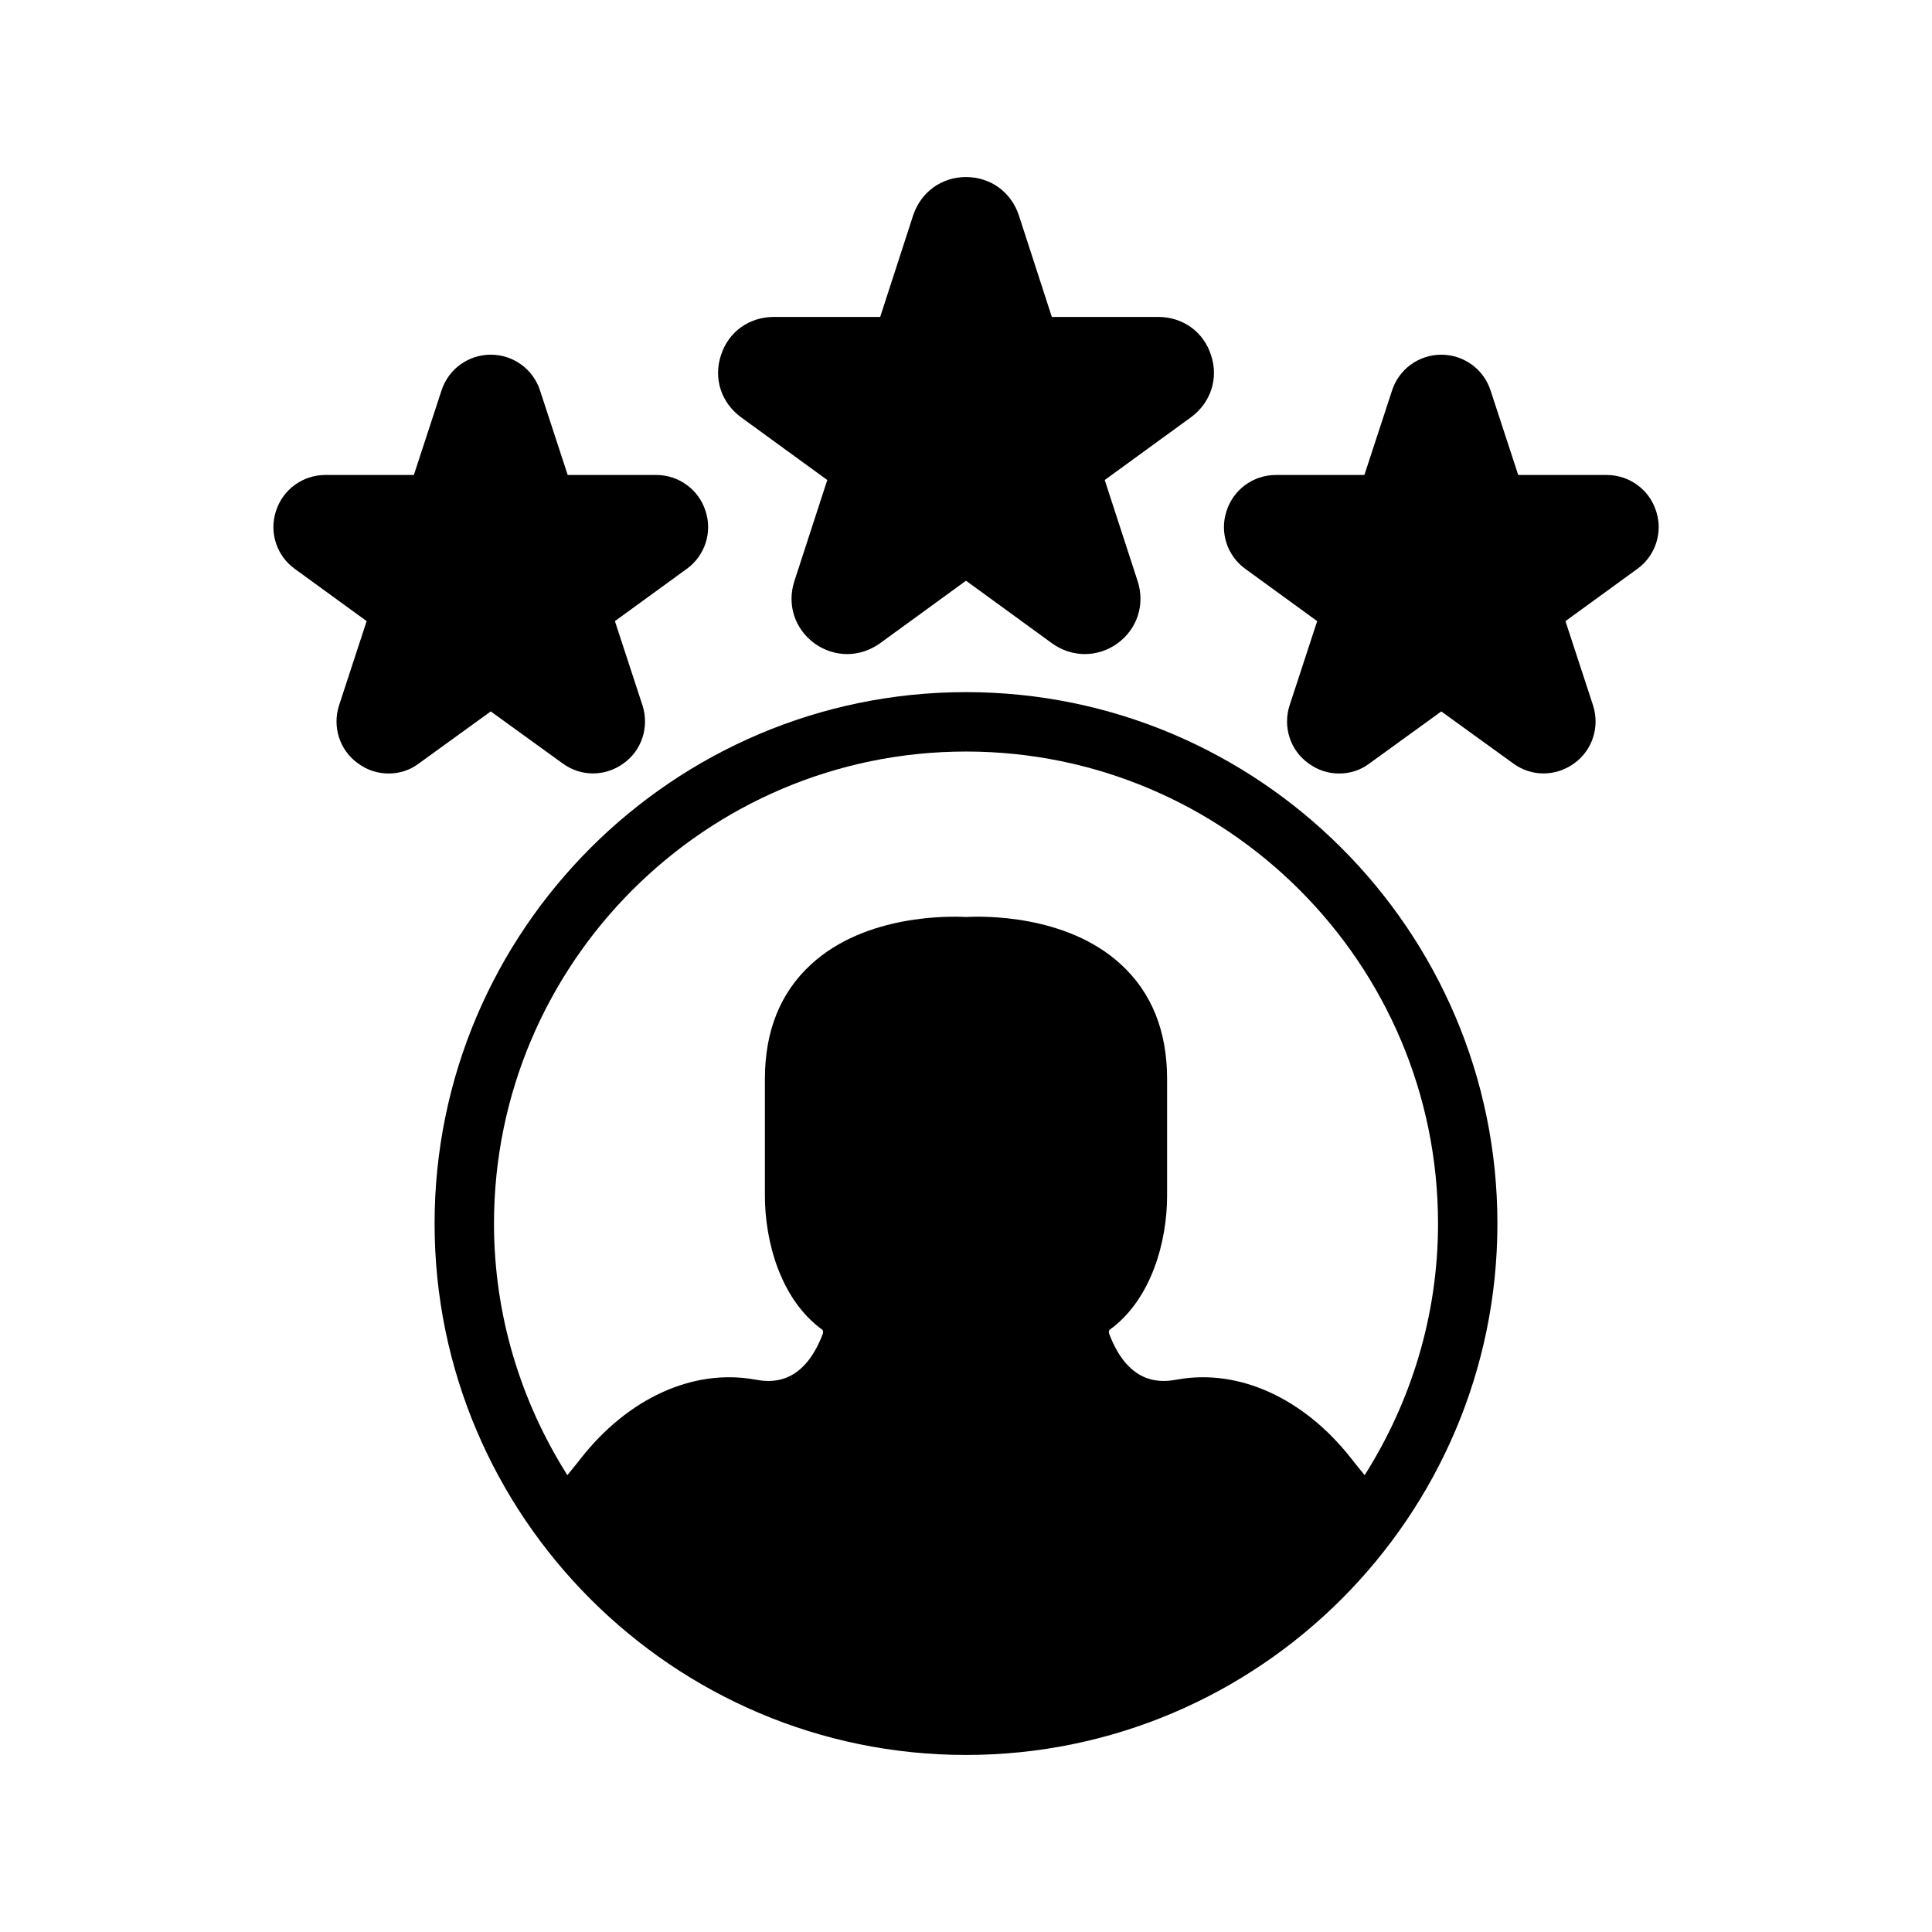
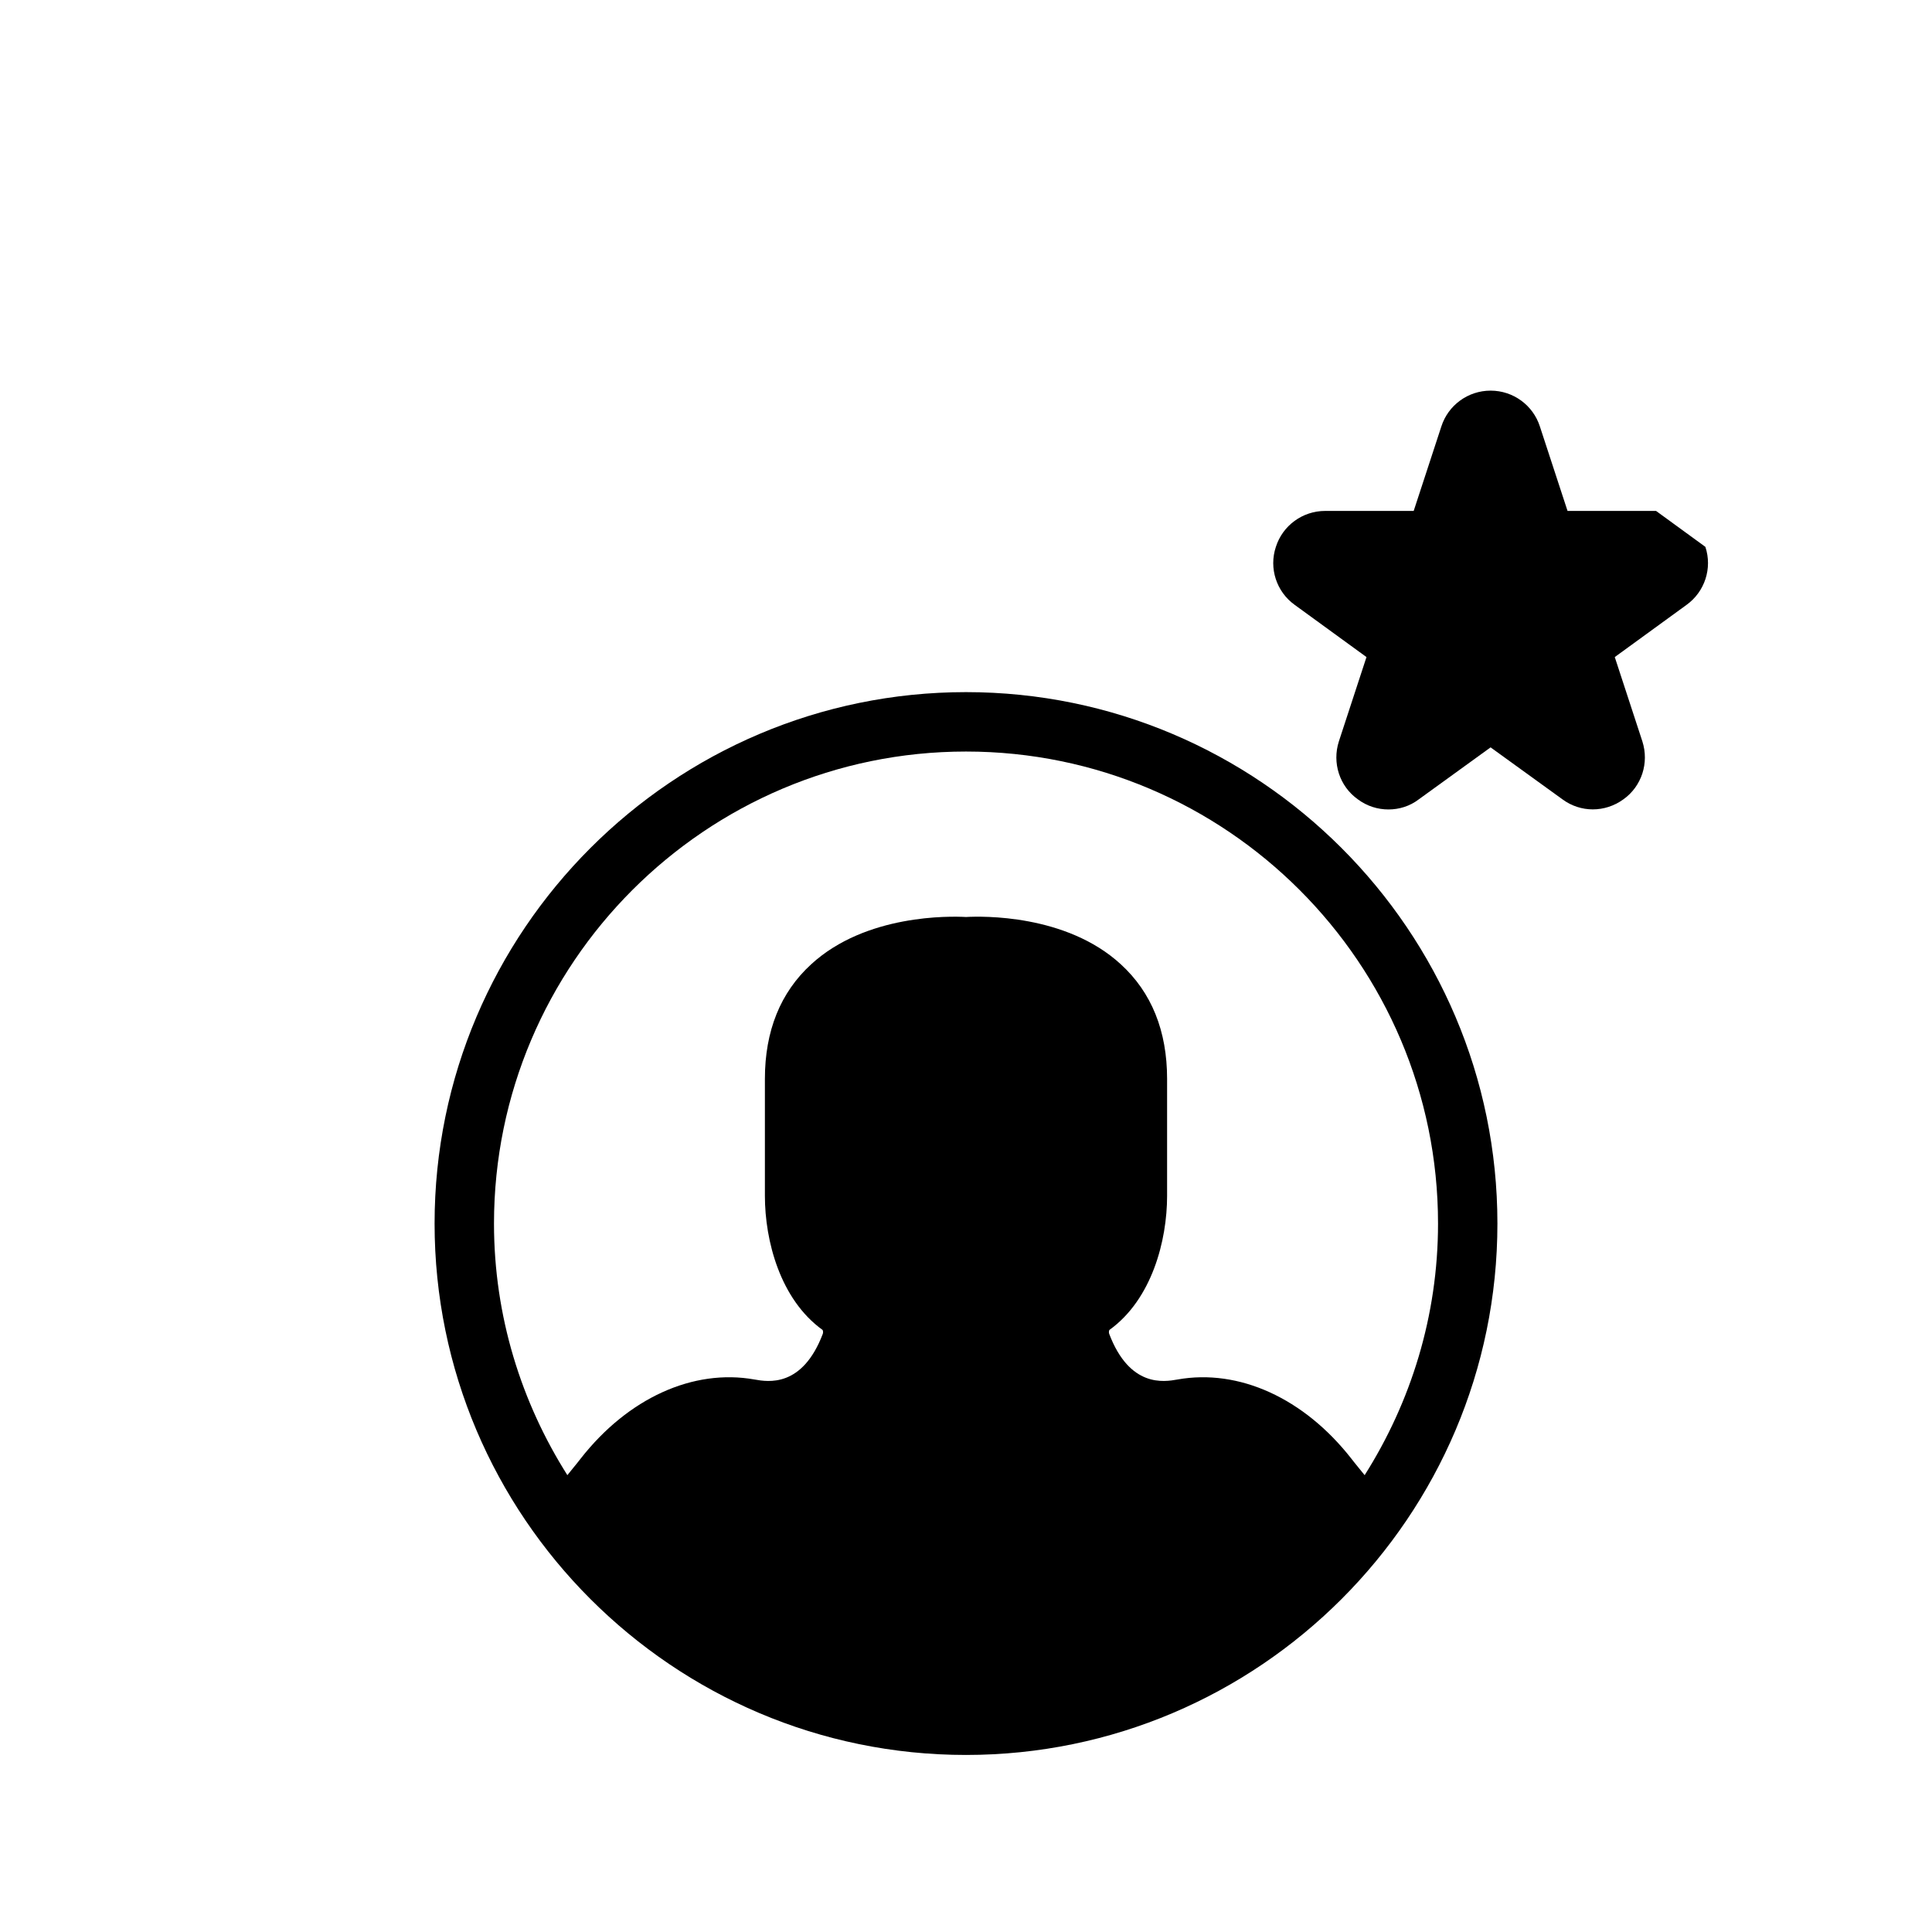
<svg xmlns="http://www.w3.org/2000/svg" fill="#000000" width="800px" height="800px" version="1.1" viewBox="144 144 512 512">
  <g>
    <path d="m400 327.42c-77.617 0-140.83 63.211-140.83 140.83 0 77.617 63.211 140.83 140.83 140.83 77.617 0 140.83-63.211 140.83-140.83-0.004-77.617-63.215-140.83-140.83-140.83zm105.64 207.51c-0.867-1.102-1.812-2.203-2.676-3.305l-0.867-1.102c-12.516-15.98-29.758-23.852-46.051-20.941-3.543 0.629-12.676 2.203-18.105-12.121-0.156-0.473 0-0.945 0.078-1.023 11.258-8.109 15.273-23.695 15.273-35.504v-31.016c0-12.676-4.094-22.906-12.281-30.387-14.484-13.305-36.84-12.754-41.012-12.516-4.172-0.234-26.527-0.789-41.012 12.516-8.188 7.477-12.281 17.711-12.281 30.387v31.016c0 11.809 4.016 27.395 15.273 35.504 0.078 0.078 0.234 0.551 0.078 1.023-5.434 14.328-14.562 12.754-18.105 12.121-16.297-2.914-33.535 4.961-46.051 20.941l-0.867 1.102c-0.867 1.102-1.812 2.203-2.676 3.305-12.203-19.285-19.445-42.117-19.445-66.676 0-68.957 56.129-125.09 125.09-125.09s125.09 56.129 125.09 125.09c0 24.559-7.242 47.387-19.445 66.676z" />
-     <path d="m340.41 254.6 22.828 16.609-8.738 26.844c-1.969 6.141 0.078 12.594 5.352 16.453 2.598 1.891 5.668 2.832 8.66 2.832 2.992 0 5.984-0.945 8.66-2.832l22.828-16.609 22.828 16.609c5.273 3.777 12.043 3.777 17.32 0 5.273-3.856 7.32-10.312 5.352-16.453l-8.738-26.844 22.828-16.609c5.273-3.856 7.398-10.312 5.352-16.453-1.969-6.219-7.477-10.156-14.012-10.156h-28.184l-8.738-26.922c-2.039-6.137-7.473-10.152-14.004-10.152-6.535 0-11.965 4.016-14.012 10.156l-8.738 26.922h-28.184c-6.535 0-12.043 3.938-14.012 10.156-2.047 6.137 0.078 12.594 5.352 16.449z" />
-     <path d="m293.1 346.31c4.801 3.543 11.258 3.543 16.137 0 4.879-3.465 6.848-9.684 5.039-15.352l-7.32-22.355 19.051-13.855c4.801-3.465 6.848-9.684 4.961-15.352-1.812-5.668-7.086-9.523-13.066-9.523h-23.457l-7.32-22.355c-1.812-5.668-7.086-9.523-13.066-9.523-5.984 0-11.258 3.856-13.066 9.523l-7.32 22.355h-23.457c-5.984 0-11.258 3.856-13.066 9.523-1.891 5.668 0.156 11.887 4.961 15.352l19.051 13.855-7.32 22.355c-1.812 5.668 0.156 11.887 5.039 15.352 2.441 1.812 5.273 2.676 8.109 2.676 2.832 0 5.668-0.867 8.031-2.676l19.031-13.777z" />
-     <path d="m582.87 279.4c-1.812-5.668-7.086-9.523-13.066-9.523h-23.457l-7.32-22.355c-1.812-5.668-7.086-9.523-13.066-9.523-5.984 0-11.258 3.856-13.066 9.523l-7.32 22.355h-23.457c-5.984 0-11.258 3.856-13.066 9.523-1.891 5.668 0.156 11.887 4.961 15.352l19.051 13.855-7.32 22.355c-1.812 5.668 0.156 11.887 5.039 15.352 2.441 1.812 5.273 2.676 8.109 2.676 2.832 0 5.668-0.867 8.031-2.676l19.031-13.777 19.051 13.777c4.801 3.543 11.258 3.543 16.137 0 4.879-3.465 6.848-9.684 5.039-15.352l-7.32-22.355 19.051-13.855c4.801-3.465 6.848-9.684 4.961-15.352z" />
+     <path d="m582.87 279.4h-23.457l-7.32-22.355c-1.812-5.668-7.086-9.523-13.066-9.523-5.984 0-11.258 3.856-13.066 9.523l-7.32 22.355h-23.457c-5.984 0-11.258 3.856-13.066 9.523-1.891 5.668 0.156 11.887 4.961 15.352l19.051 13.855-7.32 22.355c-1.812 5.668 0.156 11.887 5.039 15.352 2.441 1.812 5.273 2.676 8.109 2.676 2.832 0 5.668-0.867 8.031-2.676l19.031-13.777 19.051 13.777c4.801 3.543 11.258 3.543 16.137 0 4.879-3.465 6.848-9.684 5.039-15.352l-7.32-22.355 19.051-13.855c4.801-3.465 6.848-9.684 4.961-15.352z" />
  </g>
</svg>